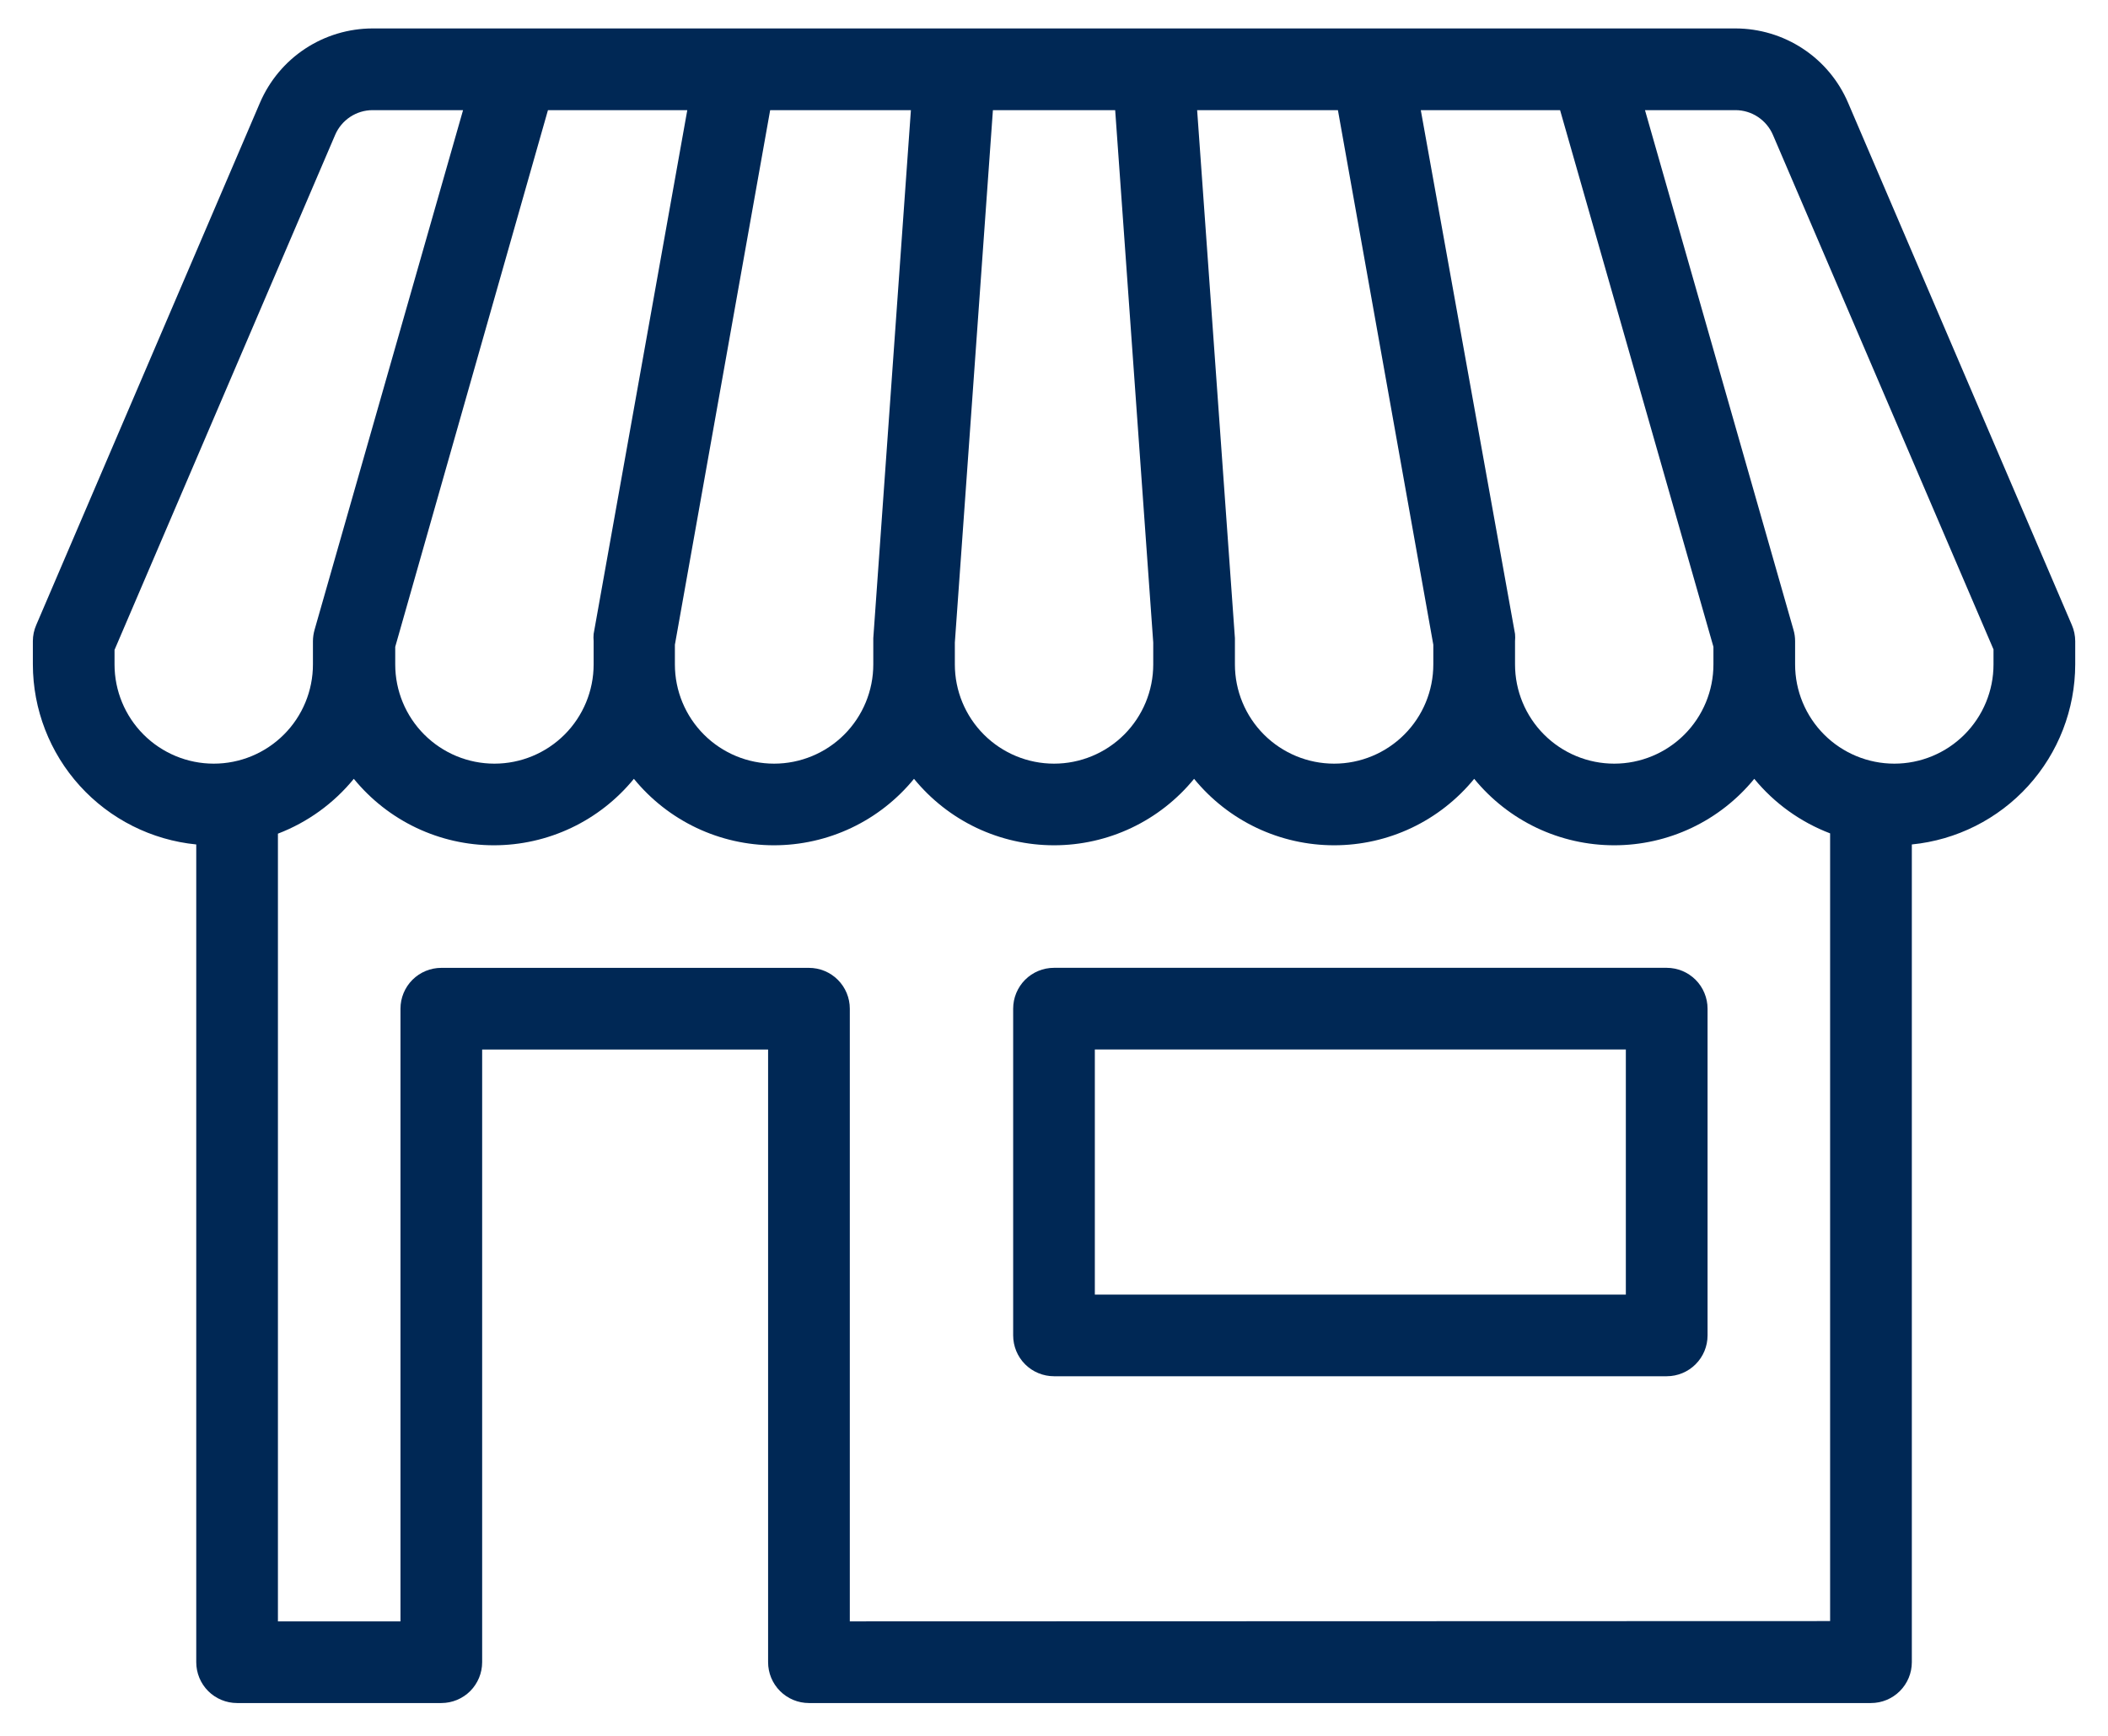
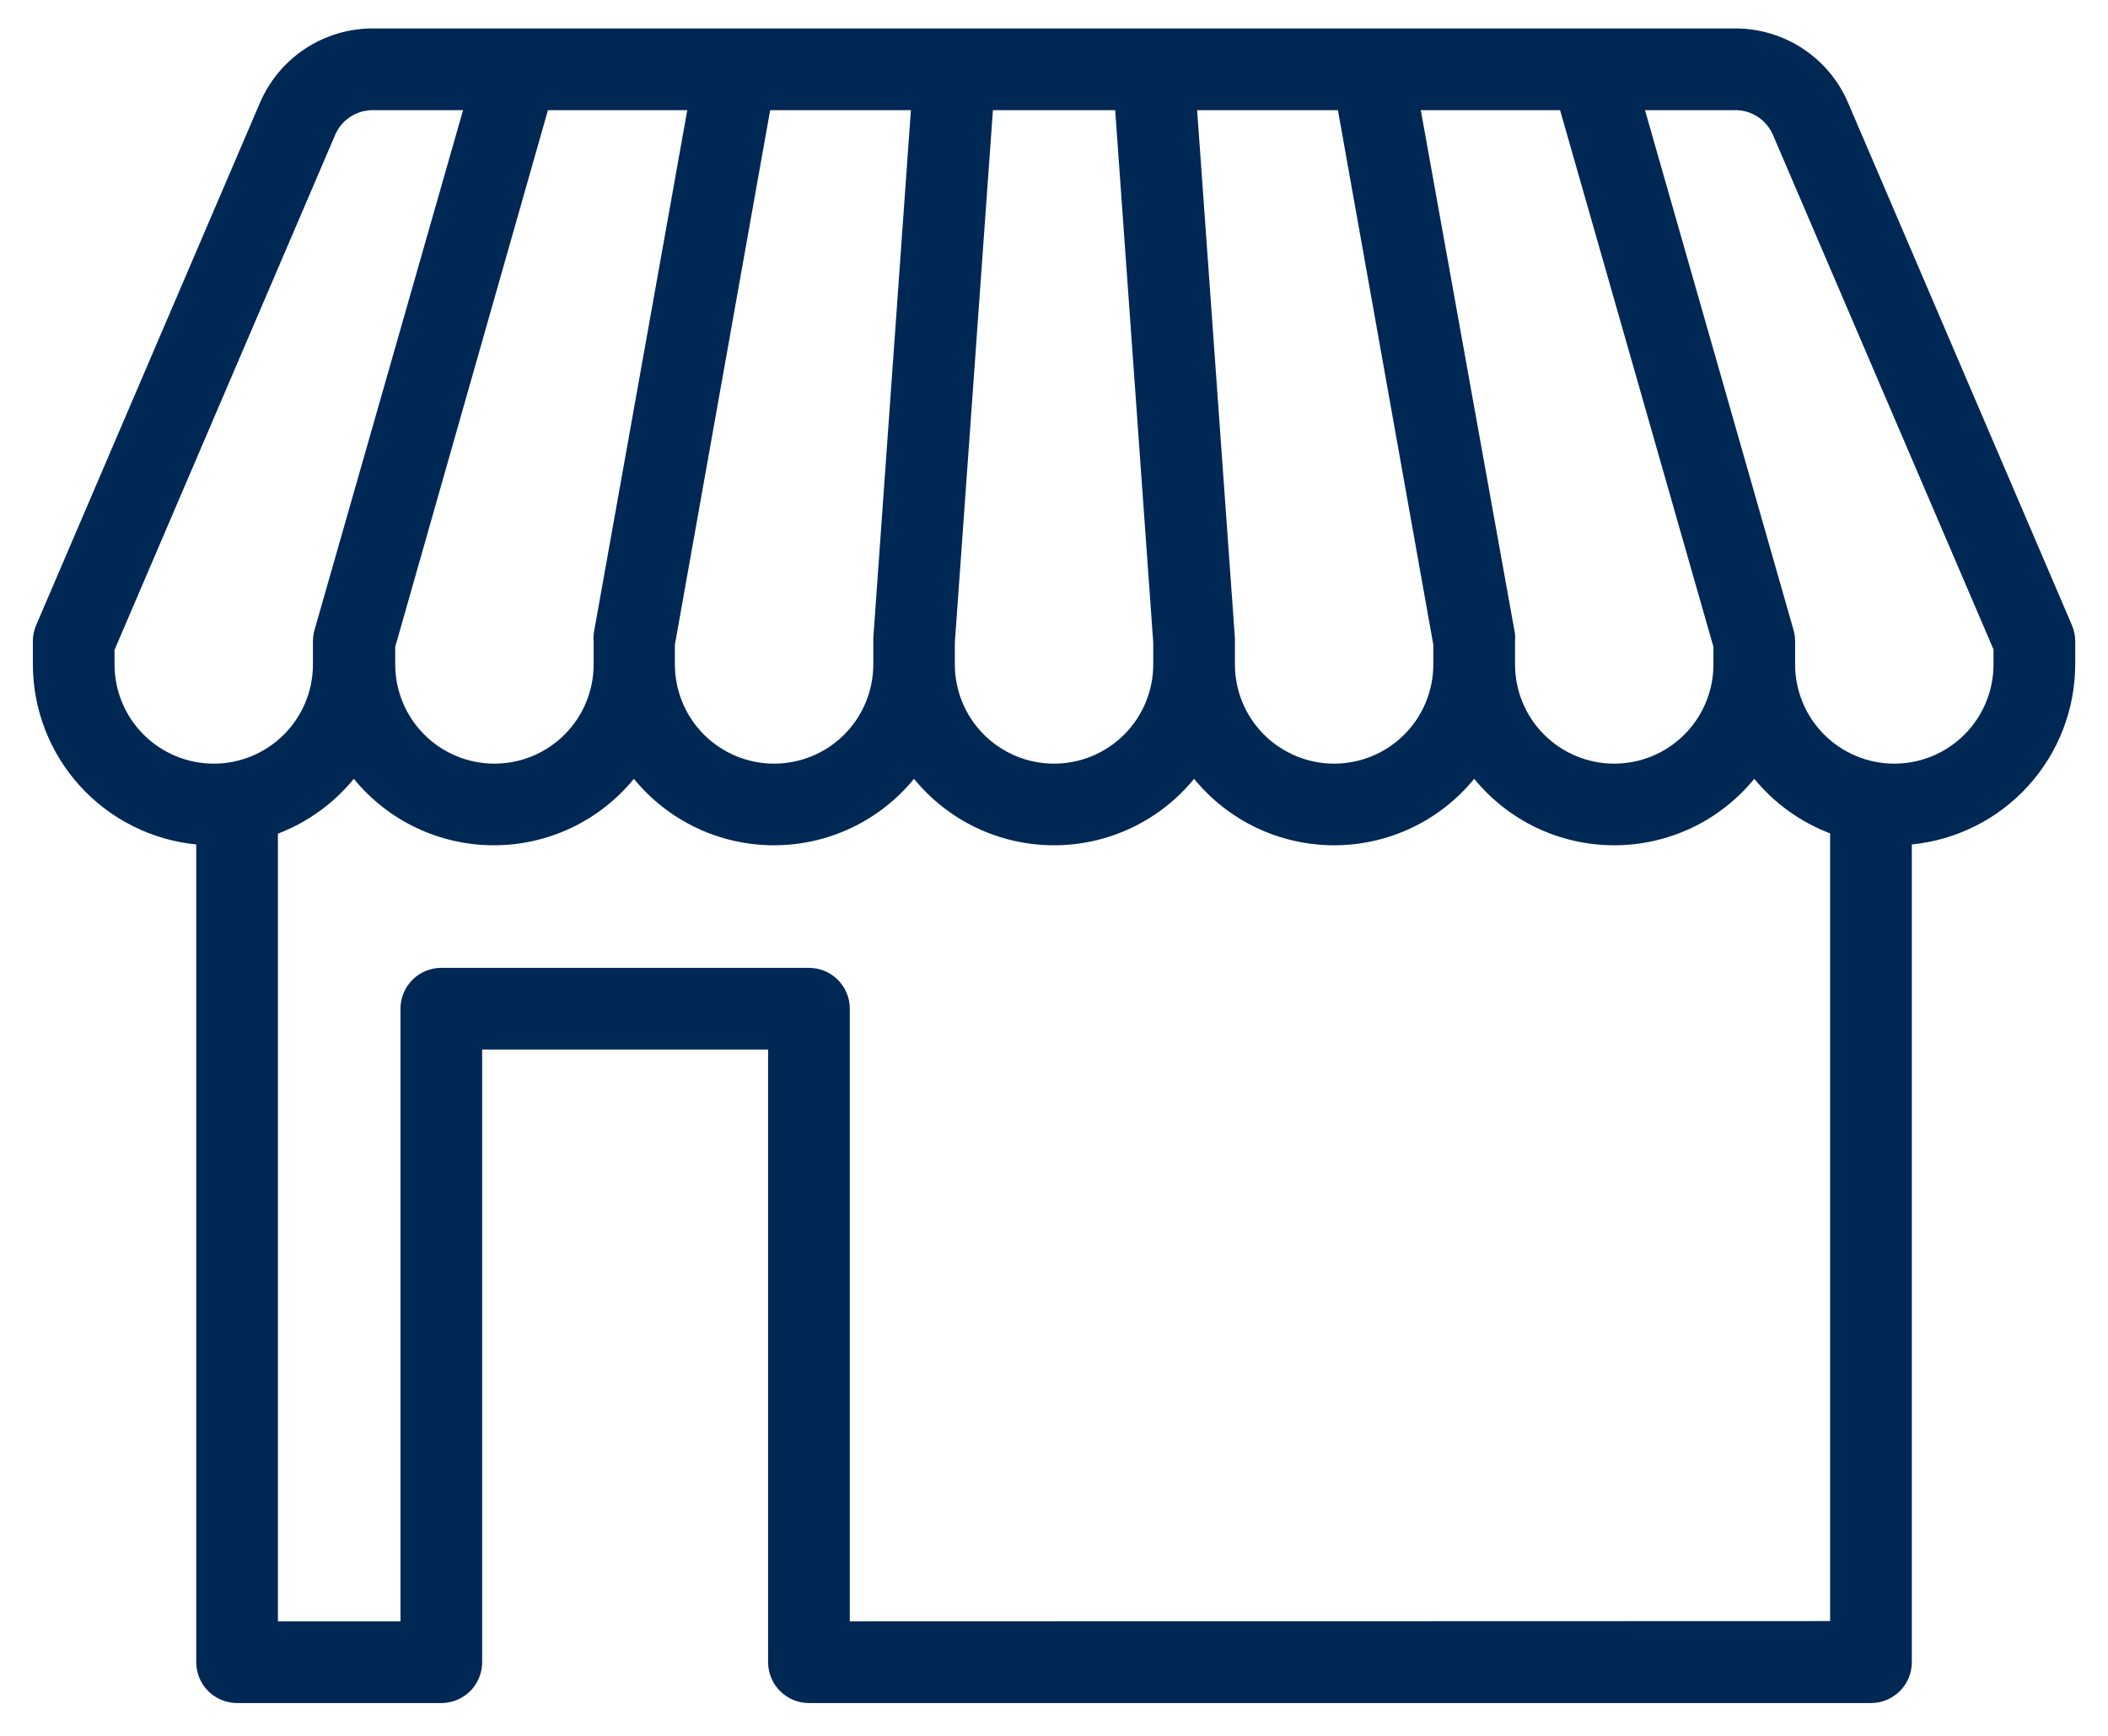
<svg xmlns="http://www.w3.org/2000/svg" width="51" height="42" viewBox="0 0 51 42" fill="none">
-   <path d="M40.324 23.417H25.5C25.238 23.417 24.986 23.521 24.801 23.706C24.616 23.892 24.512 24.143 24.512 24.405V32.311C24.512 32.573 24.616 32.825 24.801 33.01C24.986 33.195 25.238 33.299 25.5 33.299H40.324C40.586 33.299 40.837 33.195 41.022 33.01C41.208 32.825 41.312 32.573 41.312 32.311V24.405C41.312 24.276 41.286 24.147 41.236 24.027C41.187 23.907 41.114 23.798 41.022 23.706C40.93 23.615 40.822 23.542 40.702 23.492C40.582 23.443 40.453 23.417 40.324 23.417ZM39.335 31.323H26.488V25.393H39.335V31.323Z" fill="#002855" />
  <path d="M50.126 15.124L44.711 2.485C44.483 1.952 44.103 1.497 43.618 1.178C43.134 0.859 42.567 0.689 41.987 0.688H9.015C8.435 0.689 7.867 0.859 7.383 1.178C6.899 1.497 6.519 1.952 6.29 2.485L0.876 15.124C0.823 15.246 0.795 15.379 0.795 15.512V16.077C0.797 17.163 1.202 18.211 1.933 19.016C2.663 19.82 3.666 20.325 4.748 20.432V40.218C4.748 40.48 4.852 40.731 5.037 40.917C5.223 41.102 5.474 41.206 5.736 41.206H10.677C10.939 41.206 11.191 41.102 11.376 40.917C11.561 40.731 11.665 40.48 11.665 40.218V25.394H18.583V40.218C18.583 40.48 18.687 40.731 18.873 40.917C19.058 41.102 19.309 41.206 19.571 41.206H45.266C45.528 41.206 45.779 41.102 45.964 40.917C46.15 40.731 46.254 40.48 46.254 40.218V20.432C47.335 20.325 48.339 19.82 49.069 19.016C49.8 18.211 50.205 17.163 50.207 16.077V15.512C50.206 15.379 50.179 15.246 50.126 15.124ZM37.744 2.665L41.454 15.65V16.077C41.454 16.713 41.201 17.324 40.751 17.774C40.301 18.224 39.69 18.477 39.054 18.477C38.417 18.477 37.807 18.224 37.357 17.774C36.907 17.324 36.654 16.713 36.654 16.077V15.512C36.659 15.454 36.659 15.397 36.654 15.339L34.374 2.665H37.744ZM32.369 2.665L34.677 15.6V16.077C34.677 16.713 34.425 17.324 33.974 17.774C33.524 18.224 32.914 18.477 32.277 18.477C31.641 18.477 31.03 18.224 30.58 17.774C30.13 17.324 29.877 16.713 29.877 16.077V15.512C29.879 15.489 29.879 15.465 29.877 15.441L28.963 2.665H32.369ZM24.022 2.665H26.98L27.901 15.547V16.077C27.901 16.713 27.648 17.324 27.198 17.774C26.748 18.224 26.137 18.477 25.501 18.477C24.864 18.477 24.254 18.224 23.804 17.774C23.354 17.324 23.101 16.713 23.101 16.077V15.547L24.022 2.665ZM21.128 15.441C21.126 15.465 21.126 15.489 21.128 15.512V16.077C21.128 16.713 20.875 17.324 20.425 17.774C19.975 18.224 19.364 18.477 18.728 18.477C18.091 18.477 17.481 18.224 17.031 17.774C16.581 17.324 16.328 16.713 16.328 16.077V15.6L18.633 2.665H22.038L21.128 15.441ZM14.362 15.339C14.357 15.397 14.357 15.454 14.362 15.512V16.077C14.362 16.713 14.109 17.324 13.659 17.774C13.209 18.224 12.598 18.477 11.962 18.477C11.325 18.477 10.715 18.224 10.265 17.774C9.815 17.324 9.562 16.713 9.562 16.077V15.65L13.257 2.665H16.628L14.362 15.339ZM2.771 16.077V15.724L8.108 3.265C8.184 3.087 8.31 2.936 8.471 2.829C8.633 2.722 8.822 2.665 9.015 2.665H11.203L7.61 15.24C7.585 15.329 7.572 15.42 7.571 15.512V16.077C7.571 16.713 7.319 17.324 6.868 17.774C6.418 18.224 5.808 18.477 5.171 18.477C4.535 18.477 3.924 18.224 3.474 17.774C3.024 17.324 2.771 16.713 2.771 16.077ZM20.56 39.23V24.406C20.56 24.144 20.456 23.893 20.27 23.707C20.085 23.522 19.834 23.418 19.571 23.418H10.677C10.415 23.418 10.164 23.522 9.978 23.707C9.793 23.893 9.689 24.144 9.689 24.406V39.23H6.724V20.171C7.442 19.896 8.074 19.439 8.56 18.844C8.97 19.346 9.487 19.752 10.073 20.03C10.659 20.308 11.299 20.452 11.948 20.452C12.597 20.452 13.237 20.308 13.823 20.03C14.409 19.752 14.926 19.346 15.336 18.844C15.746 19.346 16.263 19.752 16.849 20.03C17.435 20.308 18.076 20.452 18.724 20.452C19.373 20.452 20.014 20.308 20.6 20.03C21.186 19.752 21.703 19.346 22.113 18.844C22.523 19.346 23.04 19.752 23.625 20.03C24.212 20.308 24.852 20.452 25.501 20.452C26.149 20.452 26.79 20.308 27.376 20.03C27.962 19.752 28.479 19.346 28.889 18.844C29.299 19.346 29.816 19.752 30.402 20.03C30.988 20.308 31.629 20.452 32.277 20.452C32.926 20.452 33.567 20.308 34.153 20.03C34.739 19.752 35.255 19.346 35.666 18.844C36.076 19.346 36.593 19.752 37.178 20.03C37.764 20.308 38.405 20.452 39.054 20.452C39.703 20.452 40.343 20.308 40.929 20.03C41.515 19.752 42.032 19.346 42.442 18.844C42.928 19.436 43.561 19.891 44.277 20.164V39.223L20.56 39.23ZM48.23 16.077C48.23 16.713 47.977 17.324 47.527 17.774C47.077 18.224 46.467 18.477 45.83 18.477C45.194 18.477 44.583 18.224 44.133 17.774C43.683 17.324 43.43 16.713 43.43 16.077V15.512C43.43 15.42 43.417 15.329 43.391 15.24L39.798 2.665H41.987C42.18 2.665 42.369 2.722 42.53 2.829C42.691 2.936 42.818 3.087 42.894 3.265L48.23 15.713V16.077Z" fill="#002855" />
</svg>